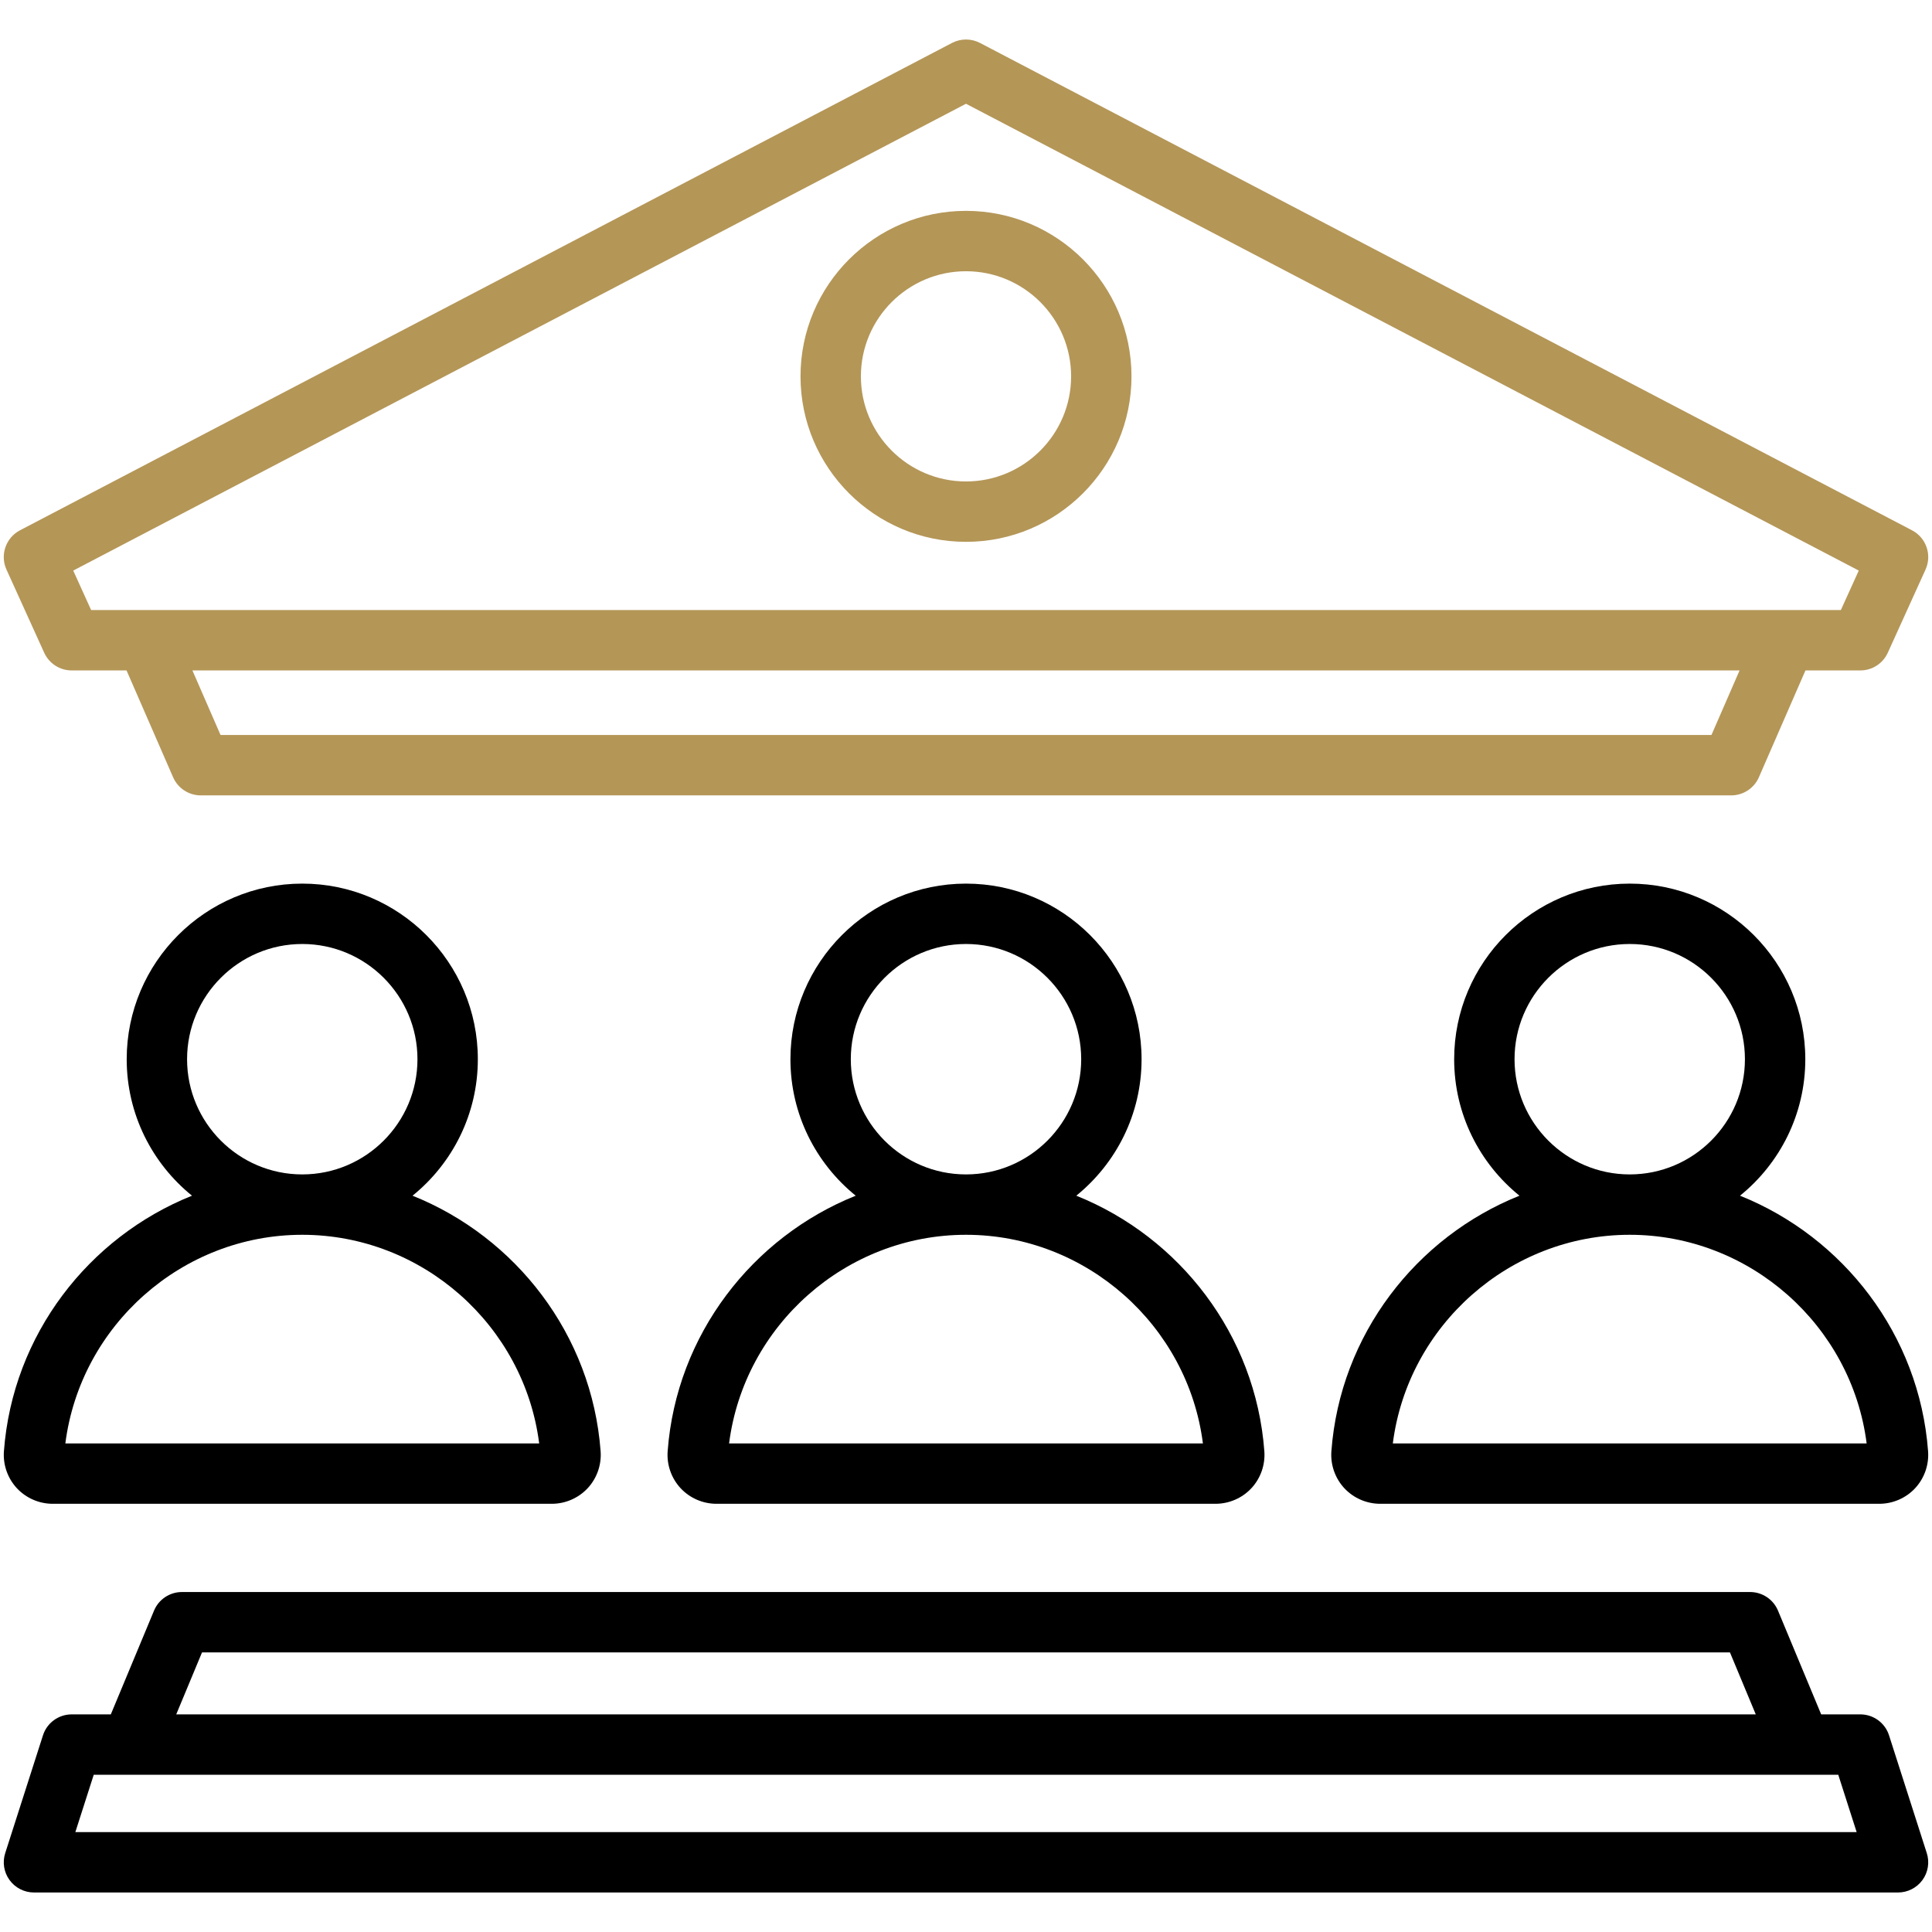
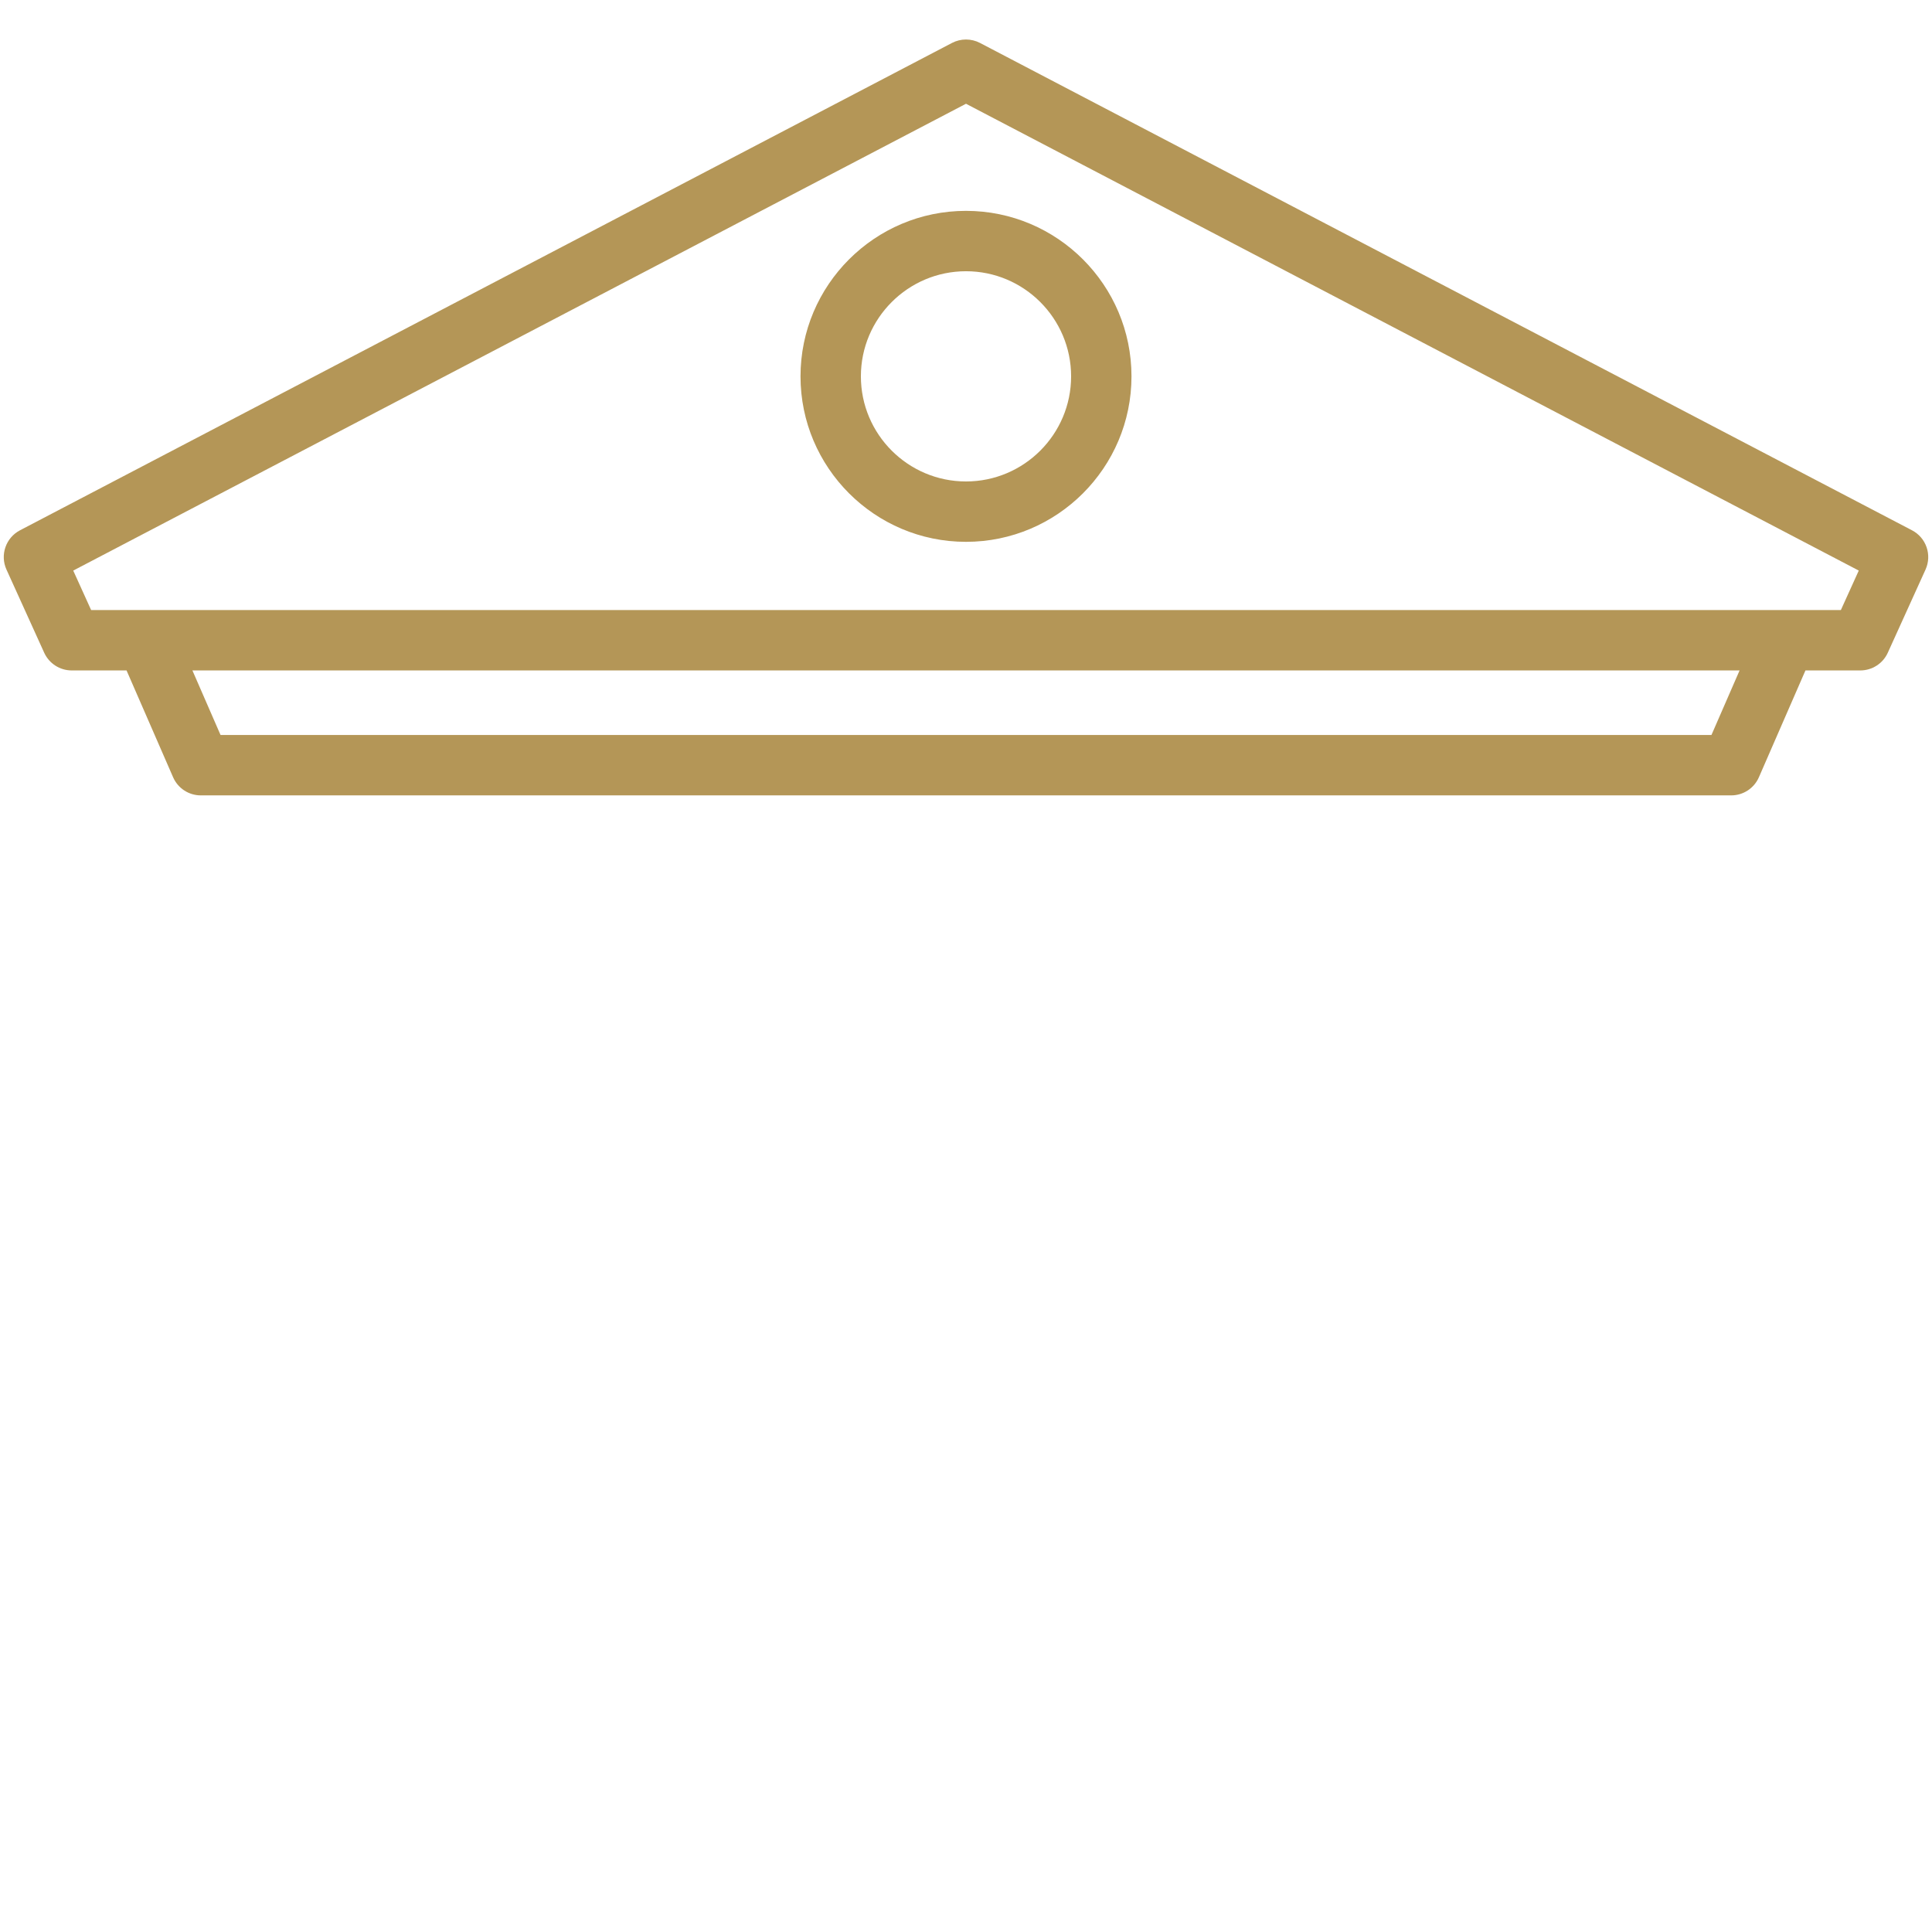
<svg xmlns="http://www.w3.org/2000/svg" width="64" height="64" viewBox="0 0 64 64" fill="none">
-   <path d="M62.577 57.486C62.445 57.072 62.06 56.791 61.625 56.791H60.329L58.898 53.353C58.742 52.981 58.378 52.738 57.974 52.738H6.026C5.622 52.738 5.258 52.981 5.103 53.353L3.671 56.791H2.375C1.94 56.791 1.555 57.072 1.423 57.486L0.173 61.386C0.075 61.69 0.129 62.023 0.317 62.28C0.505 62.538 0.806 62.691 1.125 62.691H62.875C63.194 62.691 63.495 62.538 63.683 62.28C63.871 62.023 63.925 61.69 63.827 61.386L62.577 57.486ZM6.692 54.738H57.307L58.162 56.791H5.838L6.692 54.738ZM2.496 60.691L3.105 58.791H60.895L61.504 60.691H2.496ZM63.87 48.072C63.581 44.212 61.061 40.98 57.64 39.609C58.959 38.542 59.803 36.912 59.803 35.088C59.803 31.881 57.194 29.271 53.987 29.271C50.78 29.271 48.171 31.881 48.171 35.088C48.171 36.912 49.016 38.542 50.334 39.609C46.913 40.98 44.393 44.212 44.104 48.072C44.07 48.521 44.226 48.968 44.531 49.297C44.836 49.626 45.27 49.815 45.721 49.815H62.253C62.704 49.815 63.138 49.626 63.443 49.297C63.748 48.968 63.904 48.522 63.87 48.072ZM50.171 35.088C50.171 32.983 51.883 31.271 53.987 31.271C56.091 31.271 57.803 32.983 57.803 35.088C57.803 37.191 56.093 38.903 53.989 38.904H53.987H53.985C51.882 38.903 50.171 37.191 50.171 35.088ZM46.139 47.815C46.637 43.908 50.007 40.905 53.984 40.904H53.987H53.989C57.967 40.905 61.337 43.908 61.835 47.815H46.139ZM22.117 48.072C22.083 48.522 22.239 48.968 22.544 49.297C22.849 49.626 23.283 49.815 23.734 49.815H40.266C40.717 49.815 41.151 49.626 41.456 49.297C41.761 48.968 41.917 48.522 41.883 48.072C41.594 44.212 39.074 40.98 35.653 39.609C36.971 38.542 37.816 36.912 37.816 35.088C37.816 31.881 35.207 29.271 32 29.271C28.793 29.271 26.184 31.881 26.184 35.088C26.184 36.912 27.029 38.542 28.347 39.609C24.926 40.98 22.406 44.212 22.117 48.072ZM28.184 35.088C28.184 32.983 29.896 31.271 32 31.271C34.104 31.271 35.816 32.983 35.816 35.088C35.816 37.191 34.105 38.903 32.002 38.904H32H31.997C29.894 38.903 28.184 37.191 28.184 35.088ZM31.997 40.904H32H32.002C35.98 40.905 39.35 43.908 39.848 47.815H24.152C24.65 43.908 28.02 40.905 31.997 40.904ZM1.747 49.815H18.279C18.73 49.815 19.163 49.626 19.469 49.297C19.774 48.968 19.93 48.522 19.896 48.072C19.607 44.212 17.087 40.98 13.666 39.609C14.985 38.542 15.829 36.912 15.829 35.088C15.829 31.881 13.22 29.271 10.013 29.271C6.806 29.271 4.197 31.881 4.197 35.088C4.197 36.912 5.042 38.542 6.36 39.609C2.939 40.98 0.419 44.212 0.13 48.072C0.096 48.521 0.252 48.968 0.557 49.297C0.862 49.626 1.296 49.815 1.747 49.815ZM6.197 35.088C6.197 32.983 7.909 31.271 10.013 31.271C12.117 31.271 13.829 32.983 13.829 35.088C13.829 37.191 12.118 38.903 10.015 38.904H10.013H10.01C7.907 38.903 6.197 37.191 6.197 35.088ZM10.01 40.904H10.013H10.015C13.993 40.905 17.363 43.908 17.861 47.815H2.165C2.663 43.908 6.033 40.905 10.01 40.904Z" fill="black" />
  <path d="M1.464 21.622C1.627 21.98 1.983 22.209 2.375 22.209H4.192L5.734 25.747C5.893 26.112 6.253 26.348 6.651 26.348H57.349C57.747 26.348 58.107 26.112 58.266 25.747L59.808 22.209H61.625C62.017 22.209 62.374 21.98 62.536 21.622L63.786 18.867C64.005 18.384 63.809 17.813 63.338 17.567L32.463 1.422C32.173 1.271 31.827 1.271 31.537 1.422L0.662 17.567C0.192 17.813 -0.005 18.384 0.214 18.867L1.464 21.622ZM56.694 24.348H7.306L6.374 22.209H57.626L56.694 24.348ZM32 3.437L61.574 18.901L60.981 20.209H3.019L2.426 18.901L32 3.437ZM32 17.949C35.023 17.949 37.482 15.49 37.482 12.467C37.482 9.444 35.023 6.985 32 6.985C28.977 6.985 26.518 9.444 26.518 12.467C26.518 15.49 28.977 17.949 32 17.949ZM32 8.985C33.92 8.985 35.482 10.547 35.482 12.467C35.482 14.387 33.92 15.949 32 15.949C30.08 15.949 28.518 14.387 28.518 12.467C28.518 10.547 30.08 8.985 32 8.985Z" fill="#B49657" />
</svg>